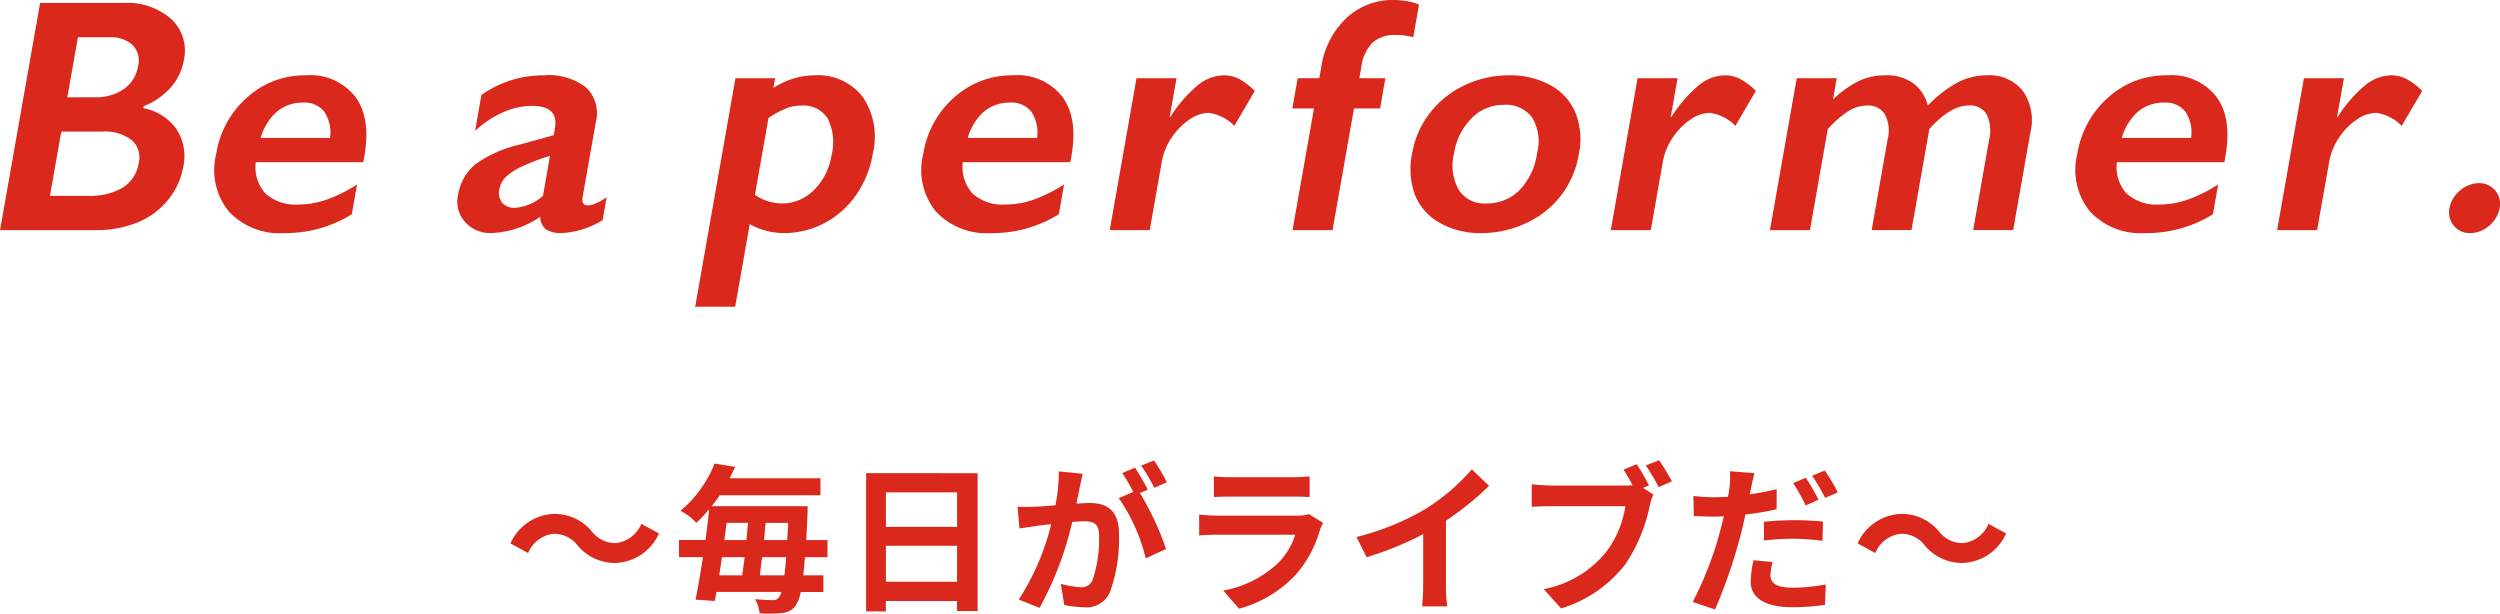
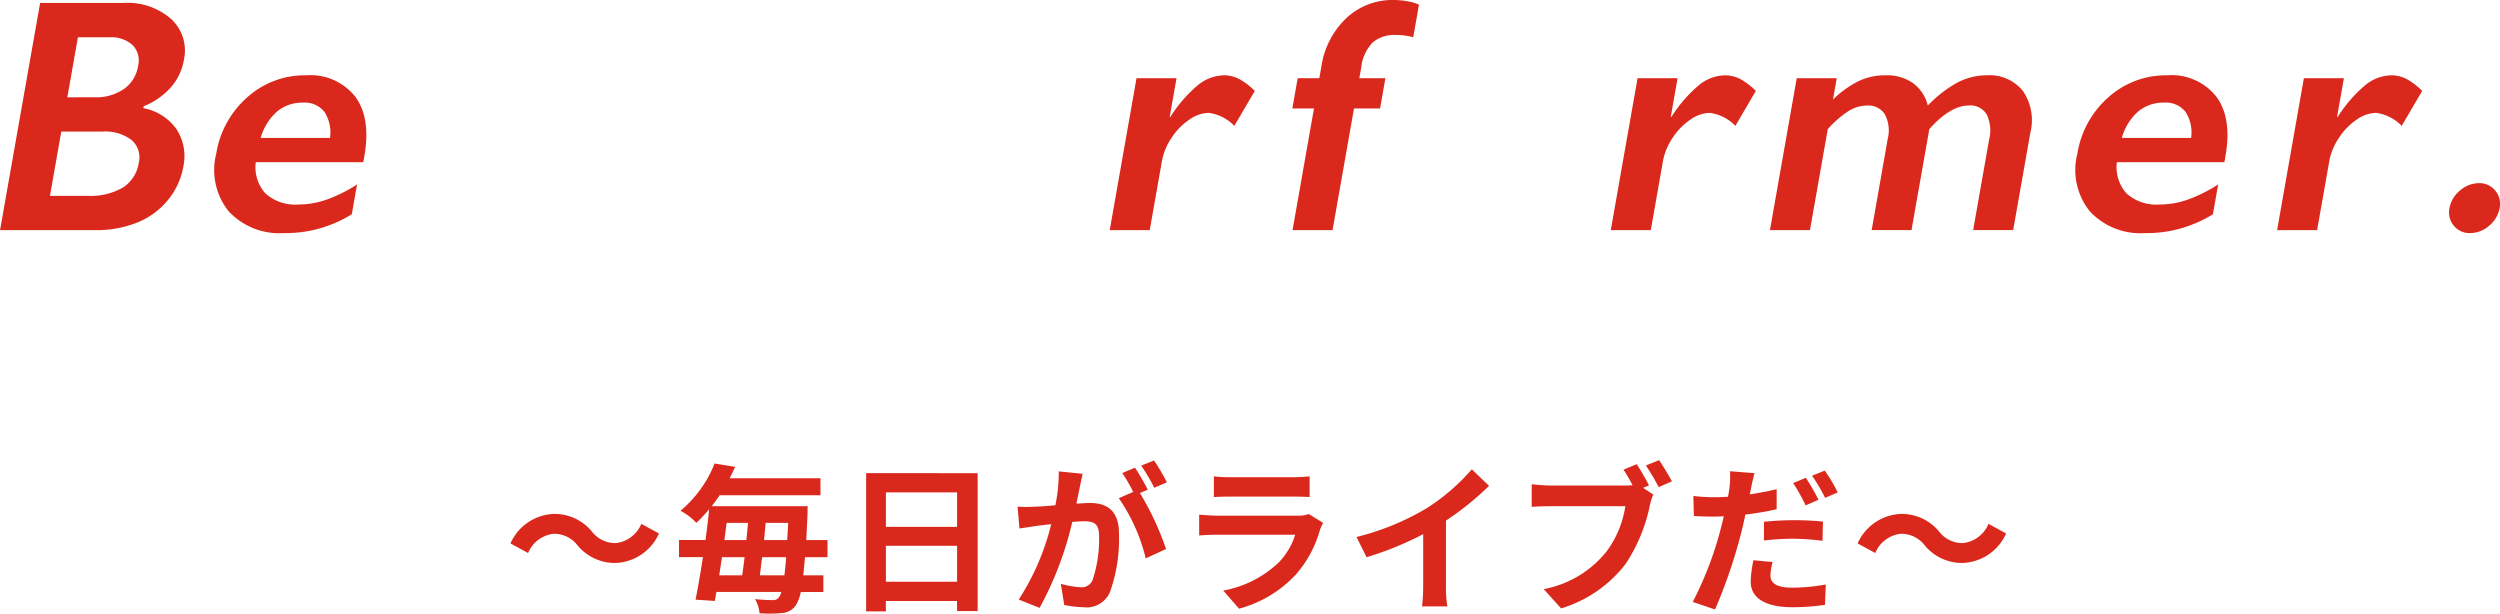
<svg xmlns="http://www.w3.org/2000/svg" width="249.406" height="61.228" viewBox="0 0 249.406 61.228">
  <g id="グループ_8689" data-name="グループ 8689" transform="translate(-62.668 -561.204)">
    <g id="グループ_7357" data-name="グループ 7357" transform="translate(62.668 561.204)">
      <path id="パス_12922" data-name="パス 12922" d="M-3899.045,3786.69a6.617,6.617,0,0,1,4.793,1.623,4.282,4.282,0,0,1,1.248,4.057,5.589,5.589,0,0,1-1.3,2.742,7.137,7.137,0,0,1-2.709,1.882l-.034.195a5.193,5.193,0,0,1,3.318,2.117,4.937,4.937,0,0,1,.669,3.708,7.155,7.155,0,0,1-1.559,3.367,7.628,7.628,0,0,1-3.071,2.231,11.016,11.016,0,0,1-4.164.747h-9.493l4-22.669Zm-3.539,19.245a6.368,6.368,0,0,0,3.506-.836,3.521,3.521,0,0,0,1.569-2.458,2.269,2.269,0,0,0-.726-2.28,4.331,4.331,0,0,0-2.879-.836h-4.121l-1.13,6.41Zm.712-9.833a4.825,4.825,0,0,0,2.888-.828,3.459,3.459,0,0,0,1.412-2.3,2.2,2.2,0,0,0-.557-2.085,3.158,3.158,0,0,0-2.3-.771h-3.148l-1.056,5.988Z" transform="translate(3911.35 -3786.398)" fill="#da291c" />
      <path id="パス_12923" data-name="パス 12923" d="M-3716.637,3849.264a5.684,5.684,0,0,1,4.912,2.142q1.57,2.142.9,5.923l-.106.6h-10.726a3.925,3.925,0,0,0,.966,3.124,4.459,4.459,0,0,0,3.3,1.1,8.513,8.513,0,0,0,2.838-.5,14.886,14.886,0,0,0,3-1.5l-.524,2.97a12.486,12.486,0,0,1-6.79,1.882,6.893,6.893,0,0,1-5.478-2.158,6.558,6.558,0,0,1-1.259-5.744,9.474,9.474,0,0,1,3.1-5.647A8.584,8.584,0,0,1-3716.637,3849.264Zm2.387,6.247a3.8,3.8,0,0,0-.55-2.588,2.486,2.486,0,0,0-2.156-.933,3.913,3.913,0,0,0-2.583.892,5.449,5.449,0,0,0-1.624,2.629Z" transform="translate(3747.173 -3841.751)" fill="#da291c" />
-       <path id="パス_12924" data-name="パス 12924" d="M-3507.317,3849.264a6.064,6.064,0,0,1,4.243,1.241,3.592,3.592,0,0,1,.931,3.464l-1.308,7.416q-.152.86.546.86a2.407,2.407,0,0,0,.864-.251,4.558,4.558,0,0,0,.986-.576l-.406,2.3a8.67,8.67,0,0,1-4.055,1.282,2.8,2.8,0,0,1-1.584-.357,1.585,1.585,0,0,1-.58-1.265,9.222,9.222,0,0,1-4.878,1.623,3.334,3.334,0,0,1-2.621-1.1,3,3,0,0,1-.71-2.645,5,5,0,0,1,1.715-3.1,12.17,12.17,0,0,1,4.438-1.979l3.395-.941.123-.7q.392-2.223-2.3-2.223a7.215,7.215,0,0,0-2.854.633,9.935,9.935,0,0,0-2.812,1.866l.632-3.586A10.7,10.7,0,0,1-3507.317,3849.264Zm-4.443,11.391a1.522,1.522,0,0,0,.293,1.331,1.53,1.53,0,0,0,1.218.5,4.723,4.723,0,0,0,2.84-1.2l.7-3.992a22.285,22.285,0,0,0-2.809,1.071,6.137,6.137,0,0,0-1.576,1.022A2.261,2.261,0,0,0-3511.76,3860.655Z" transform="translate(3561.578 -3841.751)" fill="#da291c" />
-       <path id="パス_12925" data-name="パス 12925" d="M-3298.484,3849.264a5.636,5.636,0,0,1,4.85,2.174,7.114,7.114,0,0,1,.989,5.663,10.169,10.169,0,0,1-1.654,4.089,8.813,8.813,0,0,1-3.148,2.807,8.559,8.559,0,0,1-4.072,1.006,6.967,6.967,0,0,1-3.4-.893l-1.453,8.243h-3.992l4.02-22.8h3.959l-.171.974A7.613,7.613,0,0,1-3298.484,3849.264Zm-5.917,11.927a4.873,4.873,0,0,0,2.639.86,4.491,4.491,0,0,0,3.256-1.347,6.234,6.234,0,0,0,1.748-3.472,5.275,5.275,0,0,0-.373-3.635,2.833,2.833,0,0,0-2.648-1.314,4.286,4.286,0,0,0-1.388.235,9.526,9.526,0,0,0-1.88,1Z" transform="translate(3379.715 -3841.751)" fill="#da291c" />
-       <path id="パス_12926" data-name="パス 12926" d="M-3105.393,3849.264a5.684,5.684,0,0,1,4.912,2.142q1.57,2.142.9,5.923l-.106.6h-10.726a3.925,3.925,0,0,0,.967,3.124,4.459,4.459,0,0,0,3.3,1.1,8.512,8.512,0,0,0,2.837-.5,14.874,14.874,0,0,0,3-1.5l-.523,2.97a12.487,12.487,0,0,1-6.791,1.882,6.892,6.892,0,0,1-5.477-2.158,6.556,6.556,0,0,1-1.259-5.744,9.474,9.474,0,0,1,3.1-5.647A8.584,8.584,0,0,1-3105.393,3849.264Zm2.387,6.247a3.8,3.8,0,0,0-.55-2.588,2.487,2.487,0,0,0-2.156-.933,3.912,3.912,0,0,0-2.583.892,5.448,5.448,0,0,0-1.624,2.629Z" transform="translate(3206.466 -3841.751)" fill="#da291c" />
      <path id="パス_12927" data-name="パス 12927" d="M-2940.58,3849.264a3.3,3.3,0,0,1,1.5.357,6.815,6.815,0,0,1,1.581,1.2l-2.043,3.489a4.324,4.324,0,0,0-2.562-1.3,3.51,3.51,0,0,0-1.947.69,6.378,6.378,0,0,0-1.766,1.825,6.076,6.076,0,0,0-.944,2.272l-1.219,6.913h-3.992l2.672-15.156h3.992l-.681,3.862h.065a13.573,13.573,0,0,1,2.75-3.172A4.226,4.226,0,0,1-2940.58,3849.264Z" transform="translate(3062.681 -3841.751)" fill="#da291c" />
      <path id="パス_12928" data-name="パス 12928" d="M-2784.021,3784.16a7.92,7.92,0,0,1,1.413.13,4.279,4.279,0,0,1,1.133.341l-.572,3.245a6.359,6.359,0,0,0-1.761-.227,3.306,3.306,0,0,0-2.282.746,4.217,4.217,0,0,0-1.144,2.482l-.192,1.087h2.6l-.532,3.018h-2.6l-2.14,12.138h-3.992l2.14-12.138h-2.158l.532-3.018h2.158l.2-1.136a8.338,8.338,0,0,1,2.506-4.868A6.7,6.7,0,0,1-2784.021,3784.16Z" transform="translate(2923.036 -3784.16)" fill="#da291c" />
-       <path id="パス_12929" data-name="パス 12929" d="M-2682.114,3849.264a8.269,8.269,0,0,1,4.125.99,5.574,5.574,0,0,1,2.5,2.775,7.14,7.14,0,0,1,.342,4.04,9.511,9.511,0,0,1-1.741,4.122,9.178,9.178,0,0,1-3.478,2.791,10.408,10.408,0,0,1-4.521,1.022,8.146,8.146,0,0,1-4.152-1.022,5.533,5.533,0,0,1-2.469-2.791,7.5,7.5,0,0,1-.287-4.122,9.066,9.066,0,0,1,1.788-4.064,9.4,9.4,0,0,1,3.472-2.759A10.273,10.273,0,0,1-2682.114,3849.264Zm-5.5,7.8a4.97,4.97,0,0,0,.472,3.627,3.022,3.022,0,0,0,2.739,1.355,4.574,4.574,0,0,0,3.3-1.3,6.581,6.581,0,0,0,1.775-3.716,4.6,4.6,0,0,0-.5-3.562,3.261,3.261,0,0,0-2.837-1.258,4.436,4.436,0,0,0-3.188,1.331A6.268,6.268,0,0,0-2687.611,3857.069Z" transform="translate(2832.67 -3841.751)" fill="#da291c" />
      <path id="パス_12930" data-name="パス 12930" d="M-2507.416,3849.264a3.3,3.3,0,0,1,1.5.357,6.81,6.81,0,0,1,1.581,1.2l-2.043,3.489a4.325,4.325,0,0,0-2.562-1.3,3.511,3.511,0,0,0-1.947.69,6.378,6.378,0,0,0-1.766,1.825,6.084,6.084,0,0,0-.944,2.272l-1.219,6.913h-3.992l2.672-15.156h3.992l-.681,3.862h.065a13.579,13.579,0,0,1,2.75-3.172A4.227,4.227,0,0,1-2507.416,3849.264Z" transform="translate(2679.503 -3841.751)" fill="#da291c" />
      <path id="パス_12931" data-name="パス 12931" d="M-2369.657,3849.264a4.5,4.5,0,0,1,2.817.82,3.933,3.933,0,0,1,1.421,2.2,12.166,12.166,0,0,1,2.96-2.3,6.312,6.312,0,0,1,2.927-.722,4.256,4.256,0,0,1,3.6,1.566,5.147,5.147,0,0,1,.74,4.178l-1.711,9.7h-3.992l1.594-9.039a3.719,3.719,0,0,0-.235-2.483,1.886,1.886,0,0,0-1.795-.908q-1.834,0-3.937,2.353l-1.777,10.077h-3.975l1.6-9.1a3.413,3.413,0,0,0-.283-2.442,1.929,1.929,0,0,0-1.759-.884,3.546,3.546,0,0,0-1.884.56,10.389,10.389,0,0,0-2.053,1.793l-1.777,10.077h-3.992l2.672-15.156h3.992l-.375,2.126a10.308,10.308,0,0,1,2.529-1.825A6.083,6.083,0,0,1-2369.657,3849.264Z" transform="translate(2557.742 -3841.751)" fill="#da291c" />
      <path id="パス_12932" data-name="パス 12932" d="M-2107.715,3849.264a5.683,5.683,0,0,1,4.912,2.142q1.57,2.142.9,5.923l-.106.6h-10.726a3.927,3.927,0,0,0,.967,3.124,4.459,4.459,0,0,0,3.3,1.1,8.513,8.513,0,0,0,2.838-.5,14.881,14.881,0,0,0,3-1.5l-.523,2.97a12.488,12.488,0,0,1-6.791,1.882,6.892,6.892,0,0,1-5.477-2.158,6.556,6.556,0,0,1-1.259-5.744,9.474,9.474,0,0,1,3.1-5.647A8.584,8.584,0,0,1-2107.715,3849.264Zm2.387,6.247a3.8,3.8,0,0,0-.55-2.588,2.487,2.487,0,0,0-2.156-.933,3.913,3.913,0,0,0-2.583.892,5.449,5.449,0,0,0-1.624,2.629Z" transform="translate(2323.919 -3841.751)" fill="#da291c" />
      <path id="パス_12933" data-name="パス 12933" d="M-1931.382,3849.264a3.3,3.3,0,0,1,1.5.357,6.813,6.813,0,0,1,1.581,1.2l-2.043,3.489a4.324,4.324,0,0,0-2.562-1.3,3.511,3.511,0,0,0-1.947.69,6.378,6.378,0,0,0-1.766,1.825,6.078,6.078,0,0,0-.944,2.272l-1.219,6.913h-3.992l2.672-15.156h3.992l-.681,3.862h.065a13.568,13.568,0,0,1,2.75-3.172A4.225,4.225,0,0,1-1931.382,3849.264Z" transform="translate(2169.943 -3841.751)" fill="#da291c" />
      <path id="パス_12934" data-name="パス 12934" d="M-1791.144,3942.49a2.03,2.03,0,0,1,1.616.73,2.04,2.04,0,0,1,.443,1.769,2.935,2.935,0,0,1-1.038,1.744,2.852,2.852,0,0,1-1.9.738,2,2,0,0,1-1.63-.738,2.054,2.054,0,0,1-.431-1.744,2.918,2.918,0,0,1,1.058-1.769A2.884,2.884,0,0,1-1791.144,3942.49Z" transform="translate(2038.45 -3924.219)" fill="#da291c" />
    </g>
    <path id="パス_21044" data-name="パス 21044" d="M7.28-5.392a4.841,4.841,0,0,0,3.776,1.76,4.945,4.945,0,0,0,4.352-2.944l-1.76-.96A3.125,3.125,0,0,1,11.1-5.616,2.927,2.927,0,0,1,8.72-6.768a4.841,4.841,0,0,0-3.776-1.76A4.945,4.945,0,0,0,.592-5.584l1.76.96A3.125,3.125,0,0,1,4.9-6.544,2.95,2.95,0,0,1,7.28-5.392ZM25.472-2.4c.08-.56.144-1.168.224-1.808h2.4c-.048.7-.112,1.312-.176,1.808Zm-1.52-1.808c-.08.64-.16,1.248-.24,1.808H21.424c.08-.576.176-1.184.272-1.808Zm.336-3.424c-.048.56-.1,1.136-.16,1.712H21.936c.08-.576.144-1.152.224-1.712Zm1.6,1.712c.064-.576.112-1.152.16-1.712H28.3c-.032.608-.064,1.184-.1,1.712Zm6.336,1.712V-5.92H30.1c.048-.768.08-1.6.128-2.544,0-.24.016-.832.016-.832H20.672c.272-.352.544-.72.784-1.088H31.52v-1.7H22.464c.192-.368.368-.752.544-1.136l-2.048-.336a11.821,11.821,0,0,1-3.408,4.72,5.682,5.682,0,0,1,1.584,1.2,14.512,14.512,0,0,0,1.28-1.36c-.1.976-.224,2.016-.368,3.072h-2.64v1.712h2.384c-.24,1.584-.5,3.072-.736,4.24l1.92.128c.048-.272.112-.576.16-.9h6.48a1.359,1.359,0,0,1-.24.528.649.649,0,0,1-.608.288,17.576,17.576,0,0,1-1.776-.1,3.445,3.445,0,0,1,.448,1.408,12.324,12.324,0,0,0,2.208-.016A1.809,1.809,0,0,0,29.04.624a3.742,3.742,0,0,0,.512-1.36h2.256V-2.4h-2c.048-.512.112-1.12.16-1.808ZM38.048-1.76V-5.344h7.1V-1.76Zm7.1-8.912v3.44h-7.1v-3.44Zm-9.072-1.92V1.2h1.968V.16h7.1V1.168H47.2v-13.76Zm21.6.064-2.384-.24a16.283,16.283,0,0,1-.336,3.376c-.816.08-1.568.128-2.064.144a15.277,15.277,0,0,1-1.712,0l.192,2.176c.5-.08,1.328-.192,1.792-.272.288-.032.8-.1,1.376-.16A24.483,24.483,0,0,1,51.3.016l2.08.832A33.72,33.72,0,0,0,56.64-7.728c.464-.032.864-.064,1.12-.064.992,0,1.552.176,1.552,1.456A12.7,12.7,0,0,1,58.656-1.9a1.173,1.173,0,0,1-1.2.688A9.246,9.246,0,0,1,55.5-1.552L55.84.56a10.515,10.515,0,0,0,1.92.224A2.543,2.543,0,0,0,60.384-.688,15.676,15.676,0,0,0,61.3-6.56c0-2.3-1.2-3.056-2.9-3.056-.336,0-.8.032-1.344.064.112-.576.24-1.168.336-1.648C57.472-11.6,57.584-12.112,57.68-12.528Zm7.12-1.328-1.28.512a18.1,18.1,0,0,1,1.3,2.208l1.264-.544A21.286,21.286,0,0,0,64.8-13.856Zm-1.9.72-1.264.528A17.689,17.689,0,0,1,62.72-10.72l-1.44.624a17.994,17.994,0,0,1,2.688,6L66-5.024a29.034,29.034,0,0,0-2.608-5.584l.784-.336C63.872-11.536,63.3-12.544,62.9-13.136Zm7.872.864v2.064c.464-.032,1.152-.048,1.664-.048H78.56c.576,0,1.328.016,1.76.048v-2.064a15.085,15.085,0,0,1-1.728.08h-6.16A13.487,13.487,0,0,1,70.768-12.272Zm10.9,4.64-1.424-.88a3.375,3.375,0,0,1-1.168.16h-7.92c-.5,0-1.184-.048-1.856-.1v2.08c.672-.064,1.472-.08,1.856-.08H78.88A6.941,6.941,0,0,1,77.232-3.68,10.792,10.792,0,0,1,71.7-.88L73.28.928a11.981,11.981,0,0,0,5.712-3.456A11.5,11.5,0,0,0,81.36-6.96,5.926,5.926,0,0,1,81.664-7.632Zm3.328,1.408L86-4.208a32.06,32.06,0,0,0,5.648-2.3v5.12A17.92,17.92,0,0,1,91.536.7h2.528a11,11,0,0,1-.144-2.1V-7.856a29.348,29.348,0,0,0,4.3-3.472L96.5-12.976a20.512,20.512,0,0,1-4.512,3.888A25.728,25.728,0,0,1,84.992-6.224Zm27.952-7.264-1.312.544c.3.464.624,1.024.9,1.552a6.713,6.713,0,0,1-.752.032h-7.408a17.815,17.815,0,0,1-1.9-.128v2.256c.416-.032,1.168-.064,1.9-.064h7.44a10.055,10.055,0,0,1-1.872,4.512,10.489,10.489,0,0,1-6.272,3.76L105.408.9a12.781,12.781,0,0,0,6.432-4.432,16.5,16.5,0,0,0,2.416-5.824,5.224,5.224,0,0,1,.352-1.1l-1.024-.672.592-.24A21.1,21.1,0,0,0,112.944-13.488Zm2.24-.4-1.328.528a20.731,20.731,0,0,1,1.28,2.16l1.328-.576C116.16-12.336,115.584-13.312,115.184-13.888Zm11.328,10.16-1.92-.176a10.891,10.891,0,0,0-.272,2.144c0,1.616,1.456,2.544,4.144,2.544a22.963,22.963,0,0,0,3.264-.24l.08-2.032a18.715,18.715,0,0,1-3.328.32c-1.712,0-2.192-.528-2.192-1.232A5.609,5.609,0,0,1,126.512-3.728ZM124.7-12.592l-2.448-.192a8.337,8.337,0,0,1-.048,1.632q-.048.384-.144.912-.744.048-1.44.048a15.66,15.66,0,0,1-2.016-.128l.048,2c.56.032,1.152.064,1.936.064.336,0,.688-.016,1.056-.032-.112.448-.224.912-.336,1.344a34.995,34.995,0,0,1-2.768,7.2l2.224.752A51.608,51.608,0,0,0,123.312-6.4c.176-.656.336-1.376.48-2.064a29.454,29.454,0,0,0,3.12-.528v-2c-.88.208-1.792.384-2.688.512.048-.208.1-.416.128-.592C124.416-11.424,124.576-12.144,124.7-12.592Zm.944,4.848v1.872a23.945,23.945,0,0,1,3.088-.176,23.267,23.267,0,0,1,2.752.208l.048-1.92A28.137,28.137,0,0,0,128.72-7.9,30.5,30.5,0,0,0,125.648-7.744Zm4.176-4.384-1.264.528a17.915,17.915,0,0,1,1.248,2.224l1.28-.56A22.009,22.009,0,0,0,129.824-12.128Zm1.888-.72-1.264.512a16.963,16.963,0,0,1,1.3,2.208l1.264-.544A17.662,17.662,0,0,0,131.712-12.848Zm9.968,7.456a4.841,4.841,0,0,0,3.776,1.76,4.945,4.945,0,0,0,4.352-2.944l-1.76-.96a3.125,3.125,0,0,1-2.544,1.92,2.927,2.927,0,0,1-2.384-1.152,4.841,4.841,0,0,0-3.776-1.76,4.945,4.945,0,0,0-4.352,2.944l1.76.96a3.125,3.125,0,0,1,2.544-1.92A2.95,2.95,0,0,1,141.68-5.392Z" transform="translate(113 621)" fill="#da291c" />
  </g>
</svg>